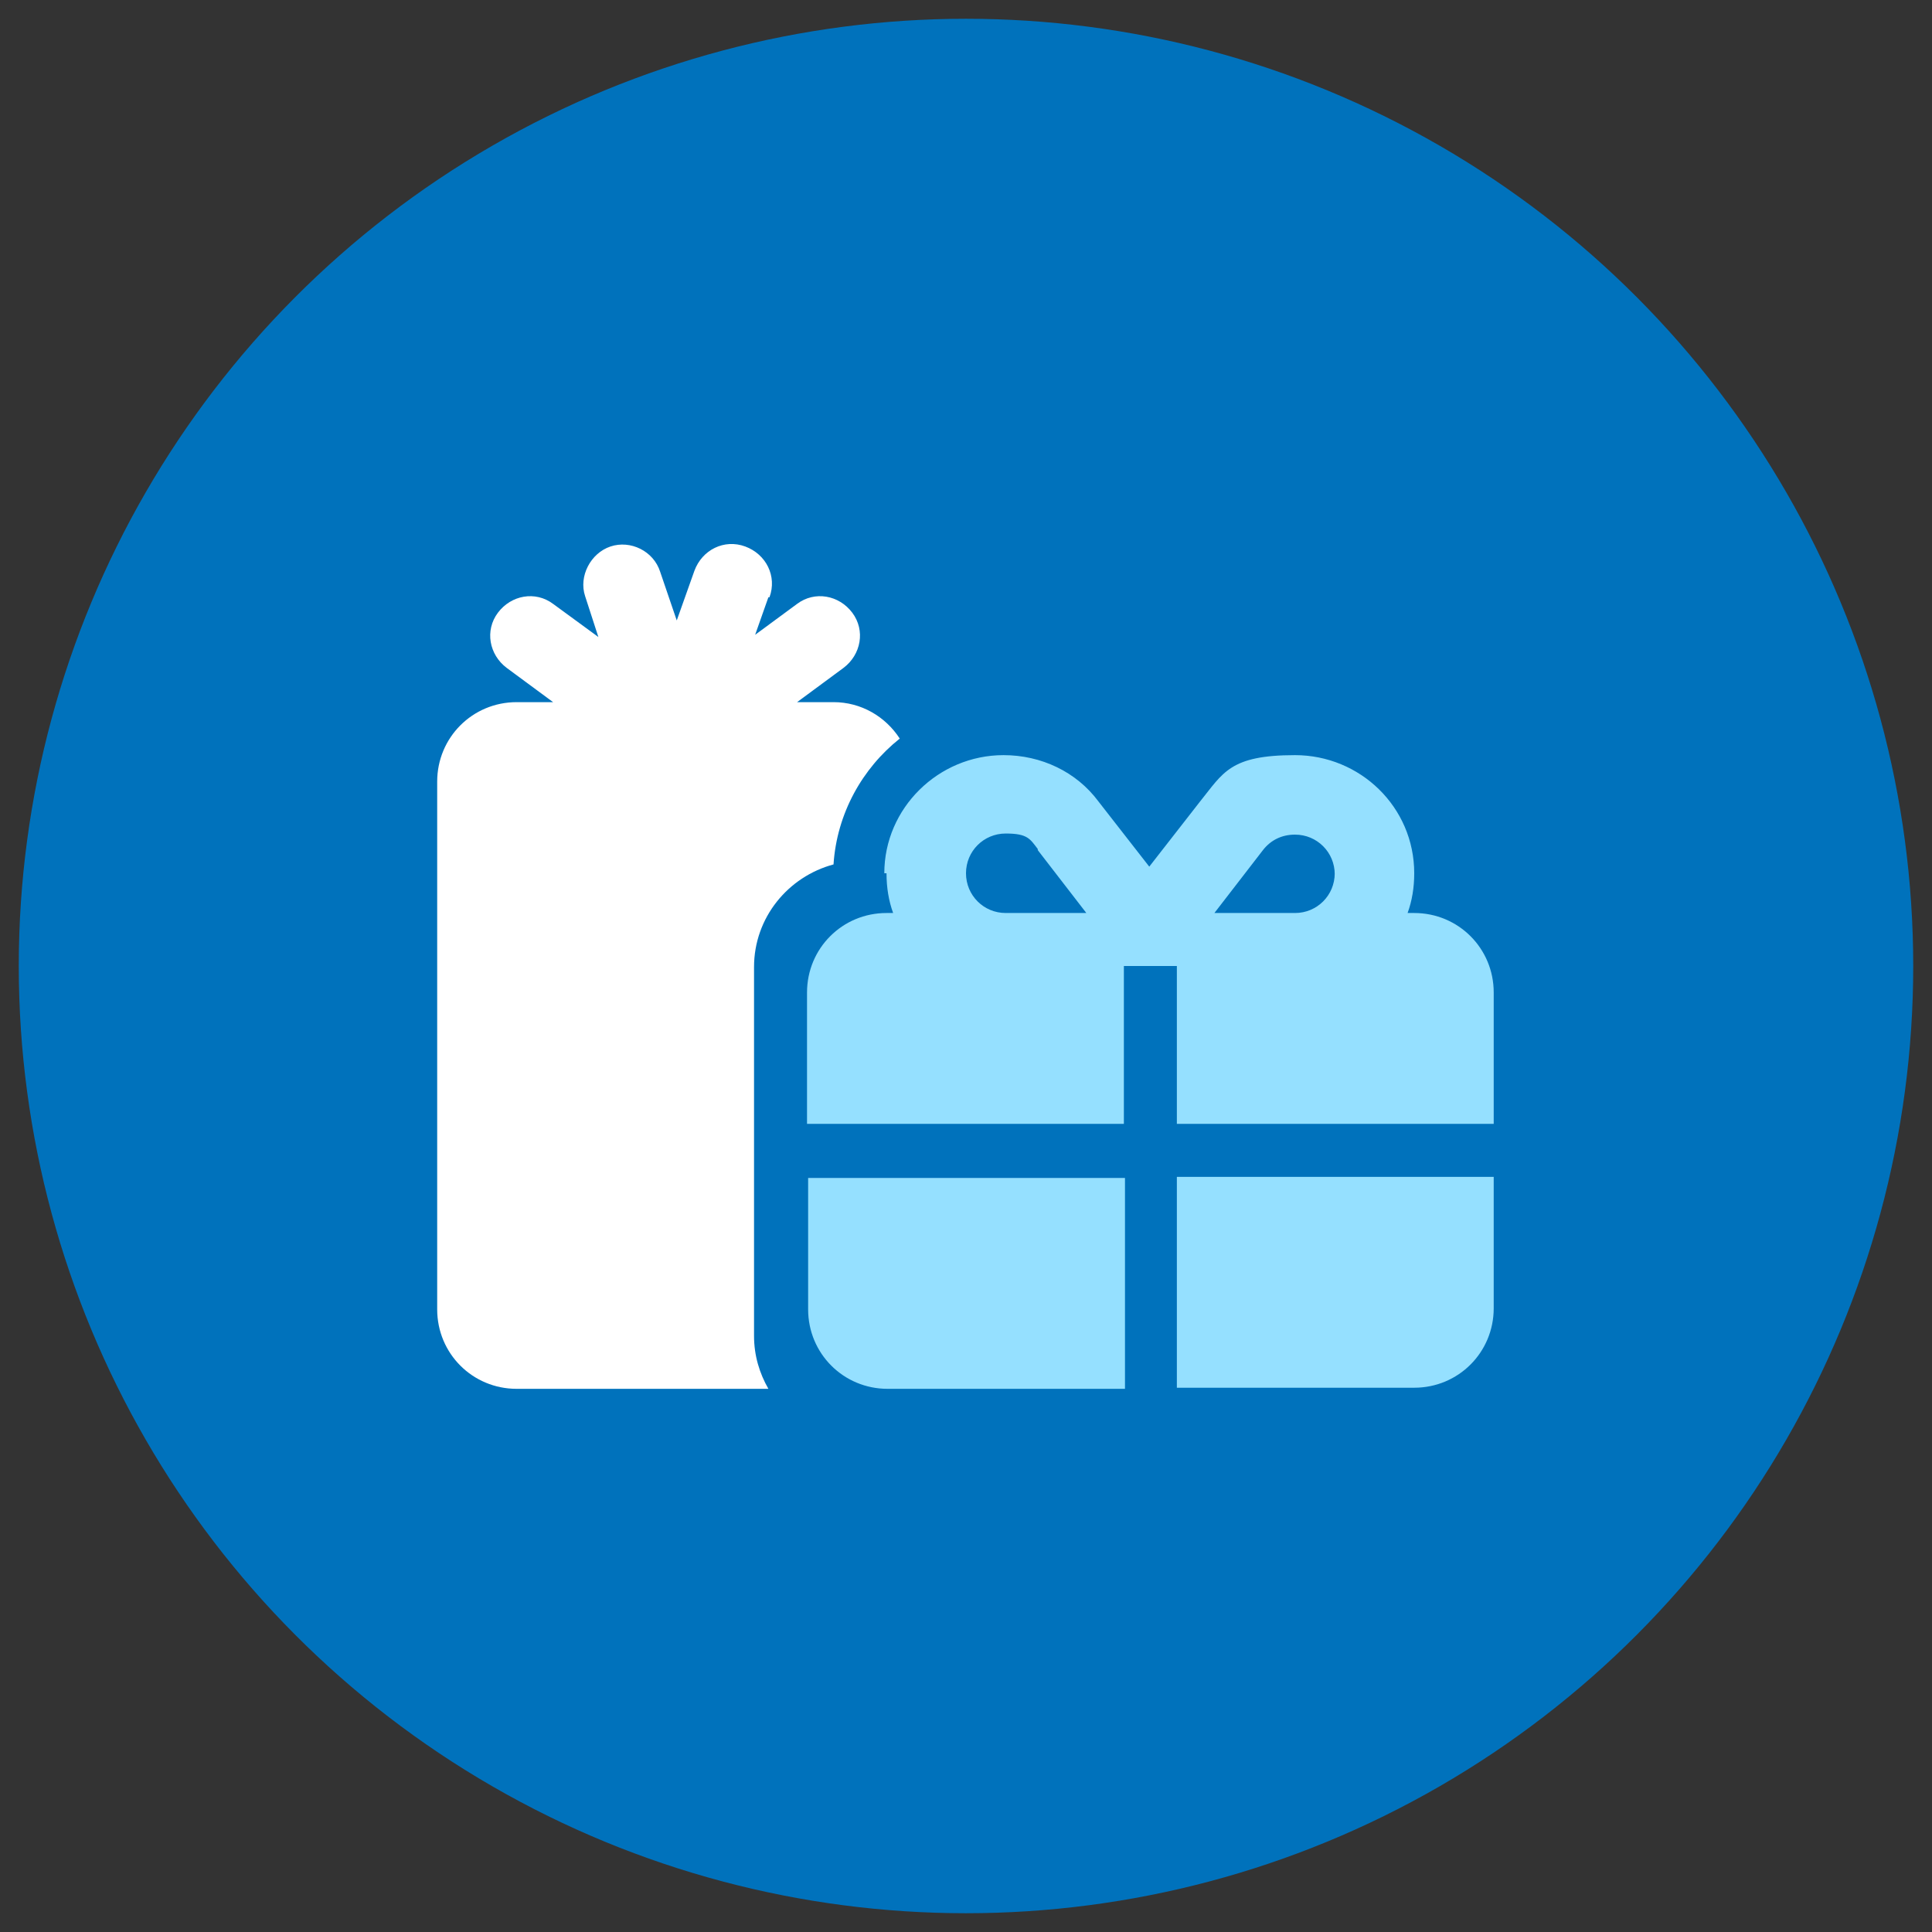
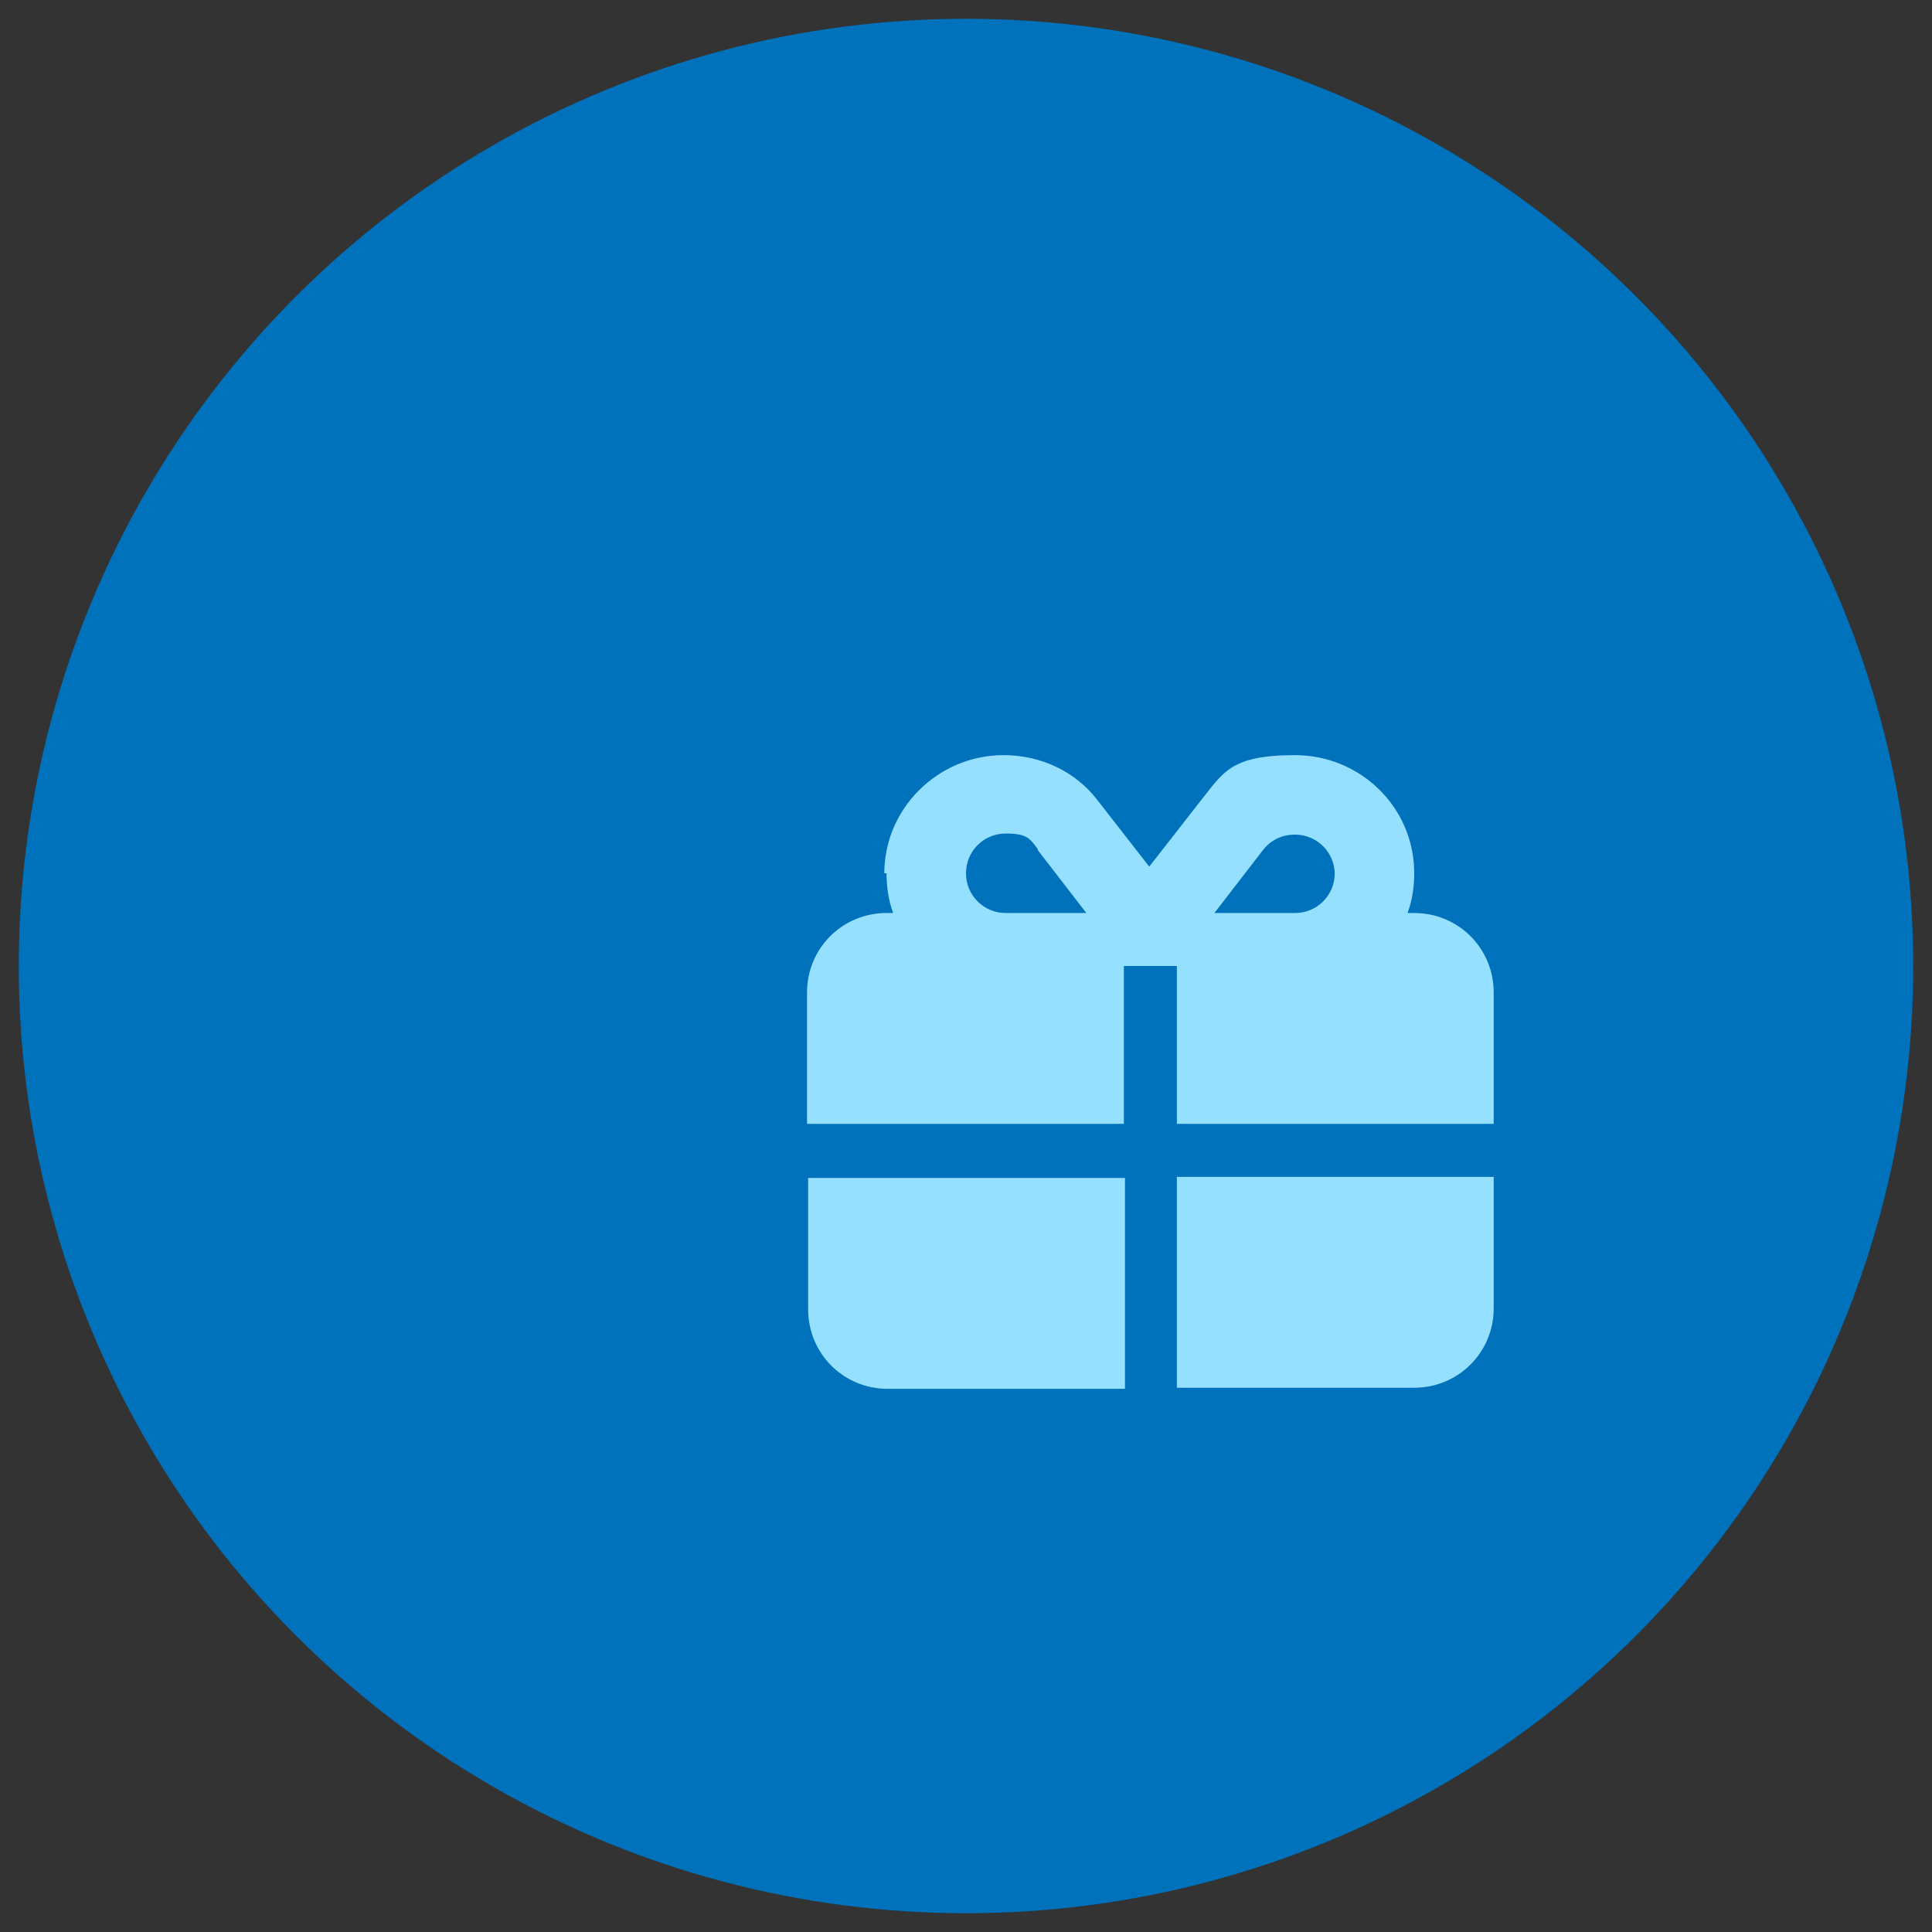
<svg xmlns="http://www.w3.org/2000/svg" version="1.1" viewBox="0 0 175 175">
  <rect x="0" y="0" width="175" height="175" fill="#333333" stroke="none" />
  <defs>
    <style>
      .cls-1 {
        fill: #95e0ff;
      }

      .cls-1, .cls-2 {
        stroke-width: 0px;
      }

      .cls-2 {
        fill: #fff;
      }

      .cls-3 {
        fill: #0072bc;
        stroke: #0072bc;
        stroke-miterlimit: 10;
        stroke-width: 6px;
      }
    </style>
  </defs>
  <g id="Layer_1" data-name="Layer 1">
    <circle class="cls-3" cx="87.5" cy="87.5" r="82.8" />
  </g>
  <g id="Layer_22" data-name="Layer 22">
    <path class="cls-1" d="M94,77l4.4,5.7h-7.3c-2,0-3.6-1.6-3.6-3.6s1.6-3.6,3.6-3.6,2.2.5,2.9,1.4ZM80.3,79.1c0,1.3.2,2.5.6,3.6h-.6c-4,0-7.2,3.2-7.2,7.2v11.9h28.7v-14.3h4.8v14.3h28.7v-11.9c0-4-3.2-7.2-7.2-7.2h-.6c.4-1.1.6-2.3.6-3.6,0-6-4.9-10.7-10.8-10.7s-6.5,1.6-8.6,4.2l-4.6,5.9-4.6-5.9c-2-2.7-5.2-4.2-8.6-4.2-5.9,0-10.8,4.8-10.8,10.7h0ZM73.2,118.6c0,4,3.2,7.2,7.2,7.2h21.5v-19.1h-28.7v11.9ZM106.6,125.7h21.5c4,0,7.2-3.2,7.2-7.2v-11.9h-28.7v19.1ZM120.9,79.1c0,2-1.6,3.6-3.6,3.6h-7.3l4.4-5.7c.7-.9,1.7-1.4,2.9-1.4,2,0,3.6,1.6,3.6,3.6Z" />
-     <path class="cls-2" d="M69.7,54.1c.7-1.9-.3-3.9-2.2-4.6s-3.9.3-4.6,2.2l-1.6,4.5-1.5-4.4c-.6-1.9-2.7-2.9-4.5-2.3s-2.9,2.7-2.3,4.5l1.2,3.7-4.1-3c-1.6-1.2-3.8-.8-5,.8-1.2,1.6-.8,3.8.8,5l4.2,3.1h-3.3c-4,0-7.2,3.2-7.2,7.2v47.8c0,4,3.2,7.2,7.2,7.2h22.8c-.8-1.4-1.3-3-1.3-4.8v-33.4c0-4.5,3.1-8.2,7.2-9.3.3-4.6,2.6-8.7,6-11.4-1.3-2-3.5-3.3-6-3.3h-3.3l4.2-3.1c1.6-1.2,2-3.4.8-5s-3.4-2-5-.8l-3.8,2.8,1.2-3.4Z" />
  </g>
</svg>